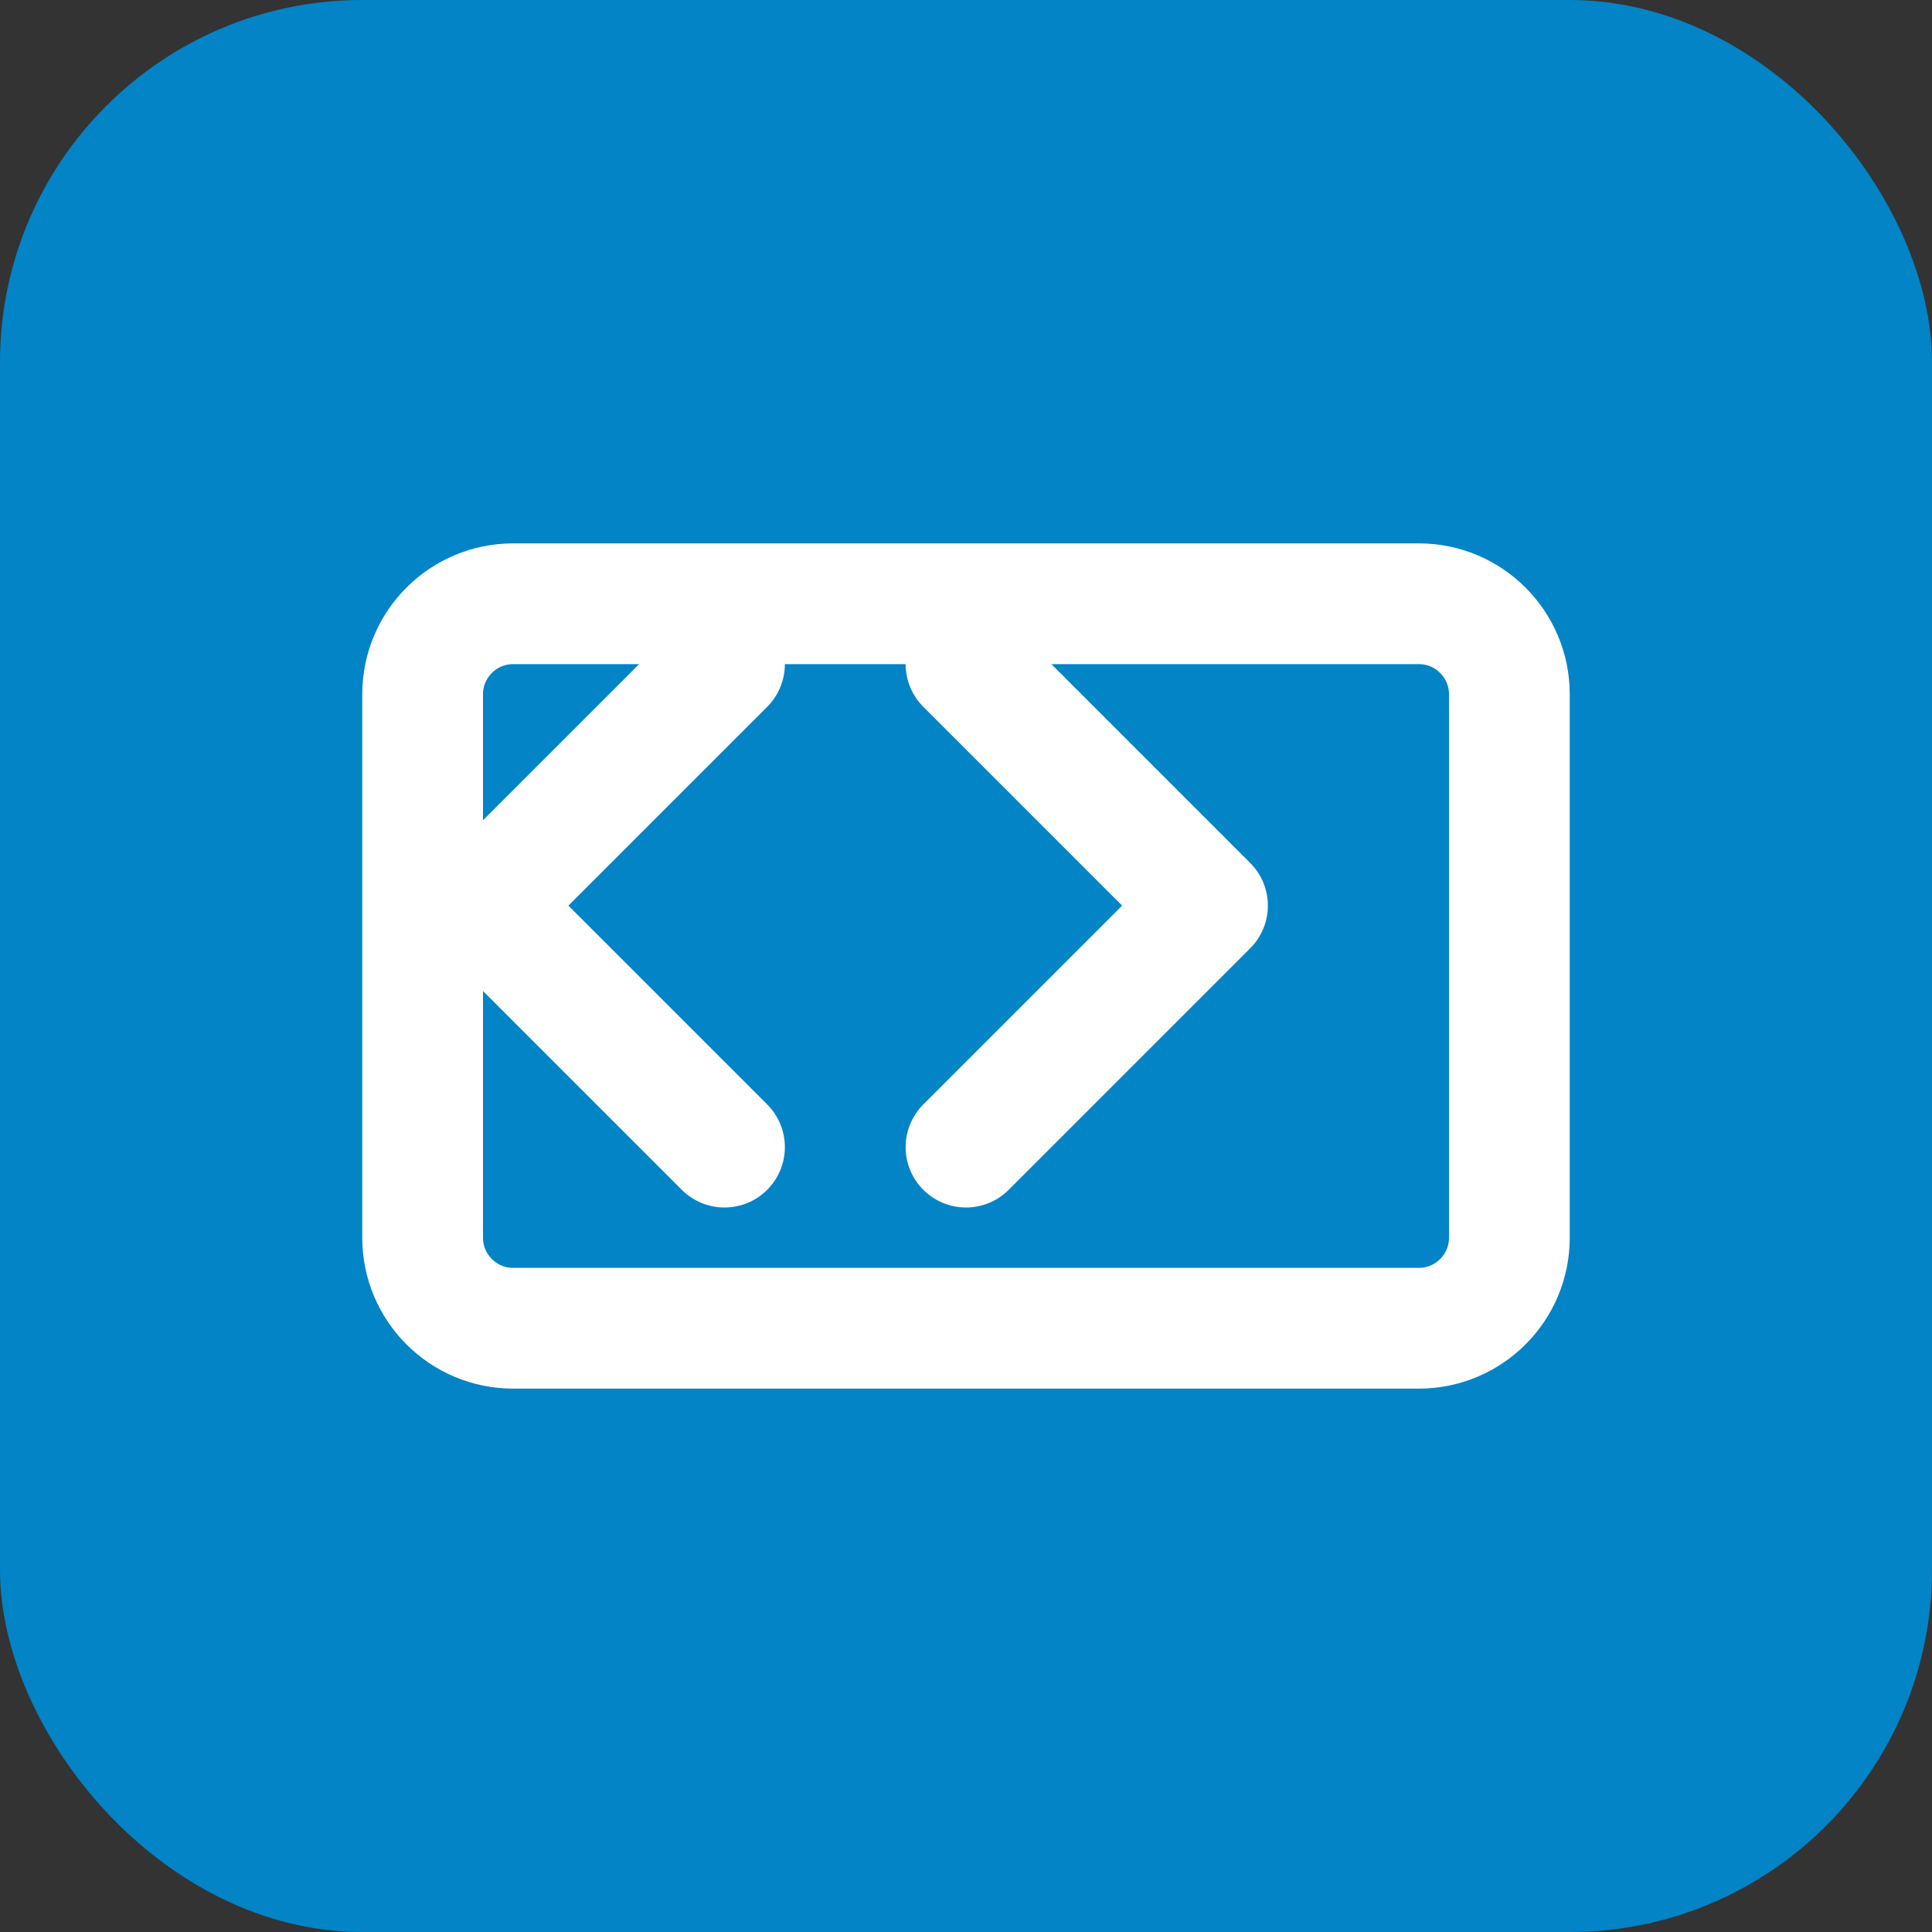
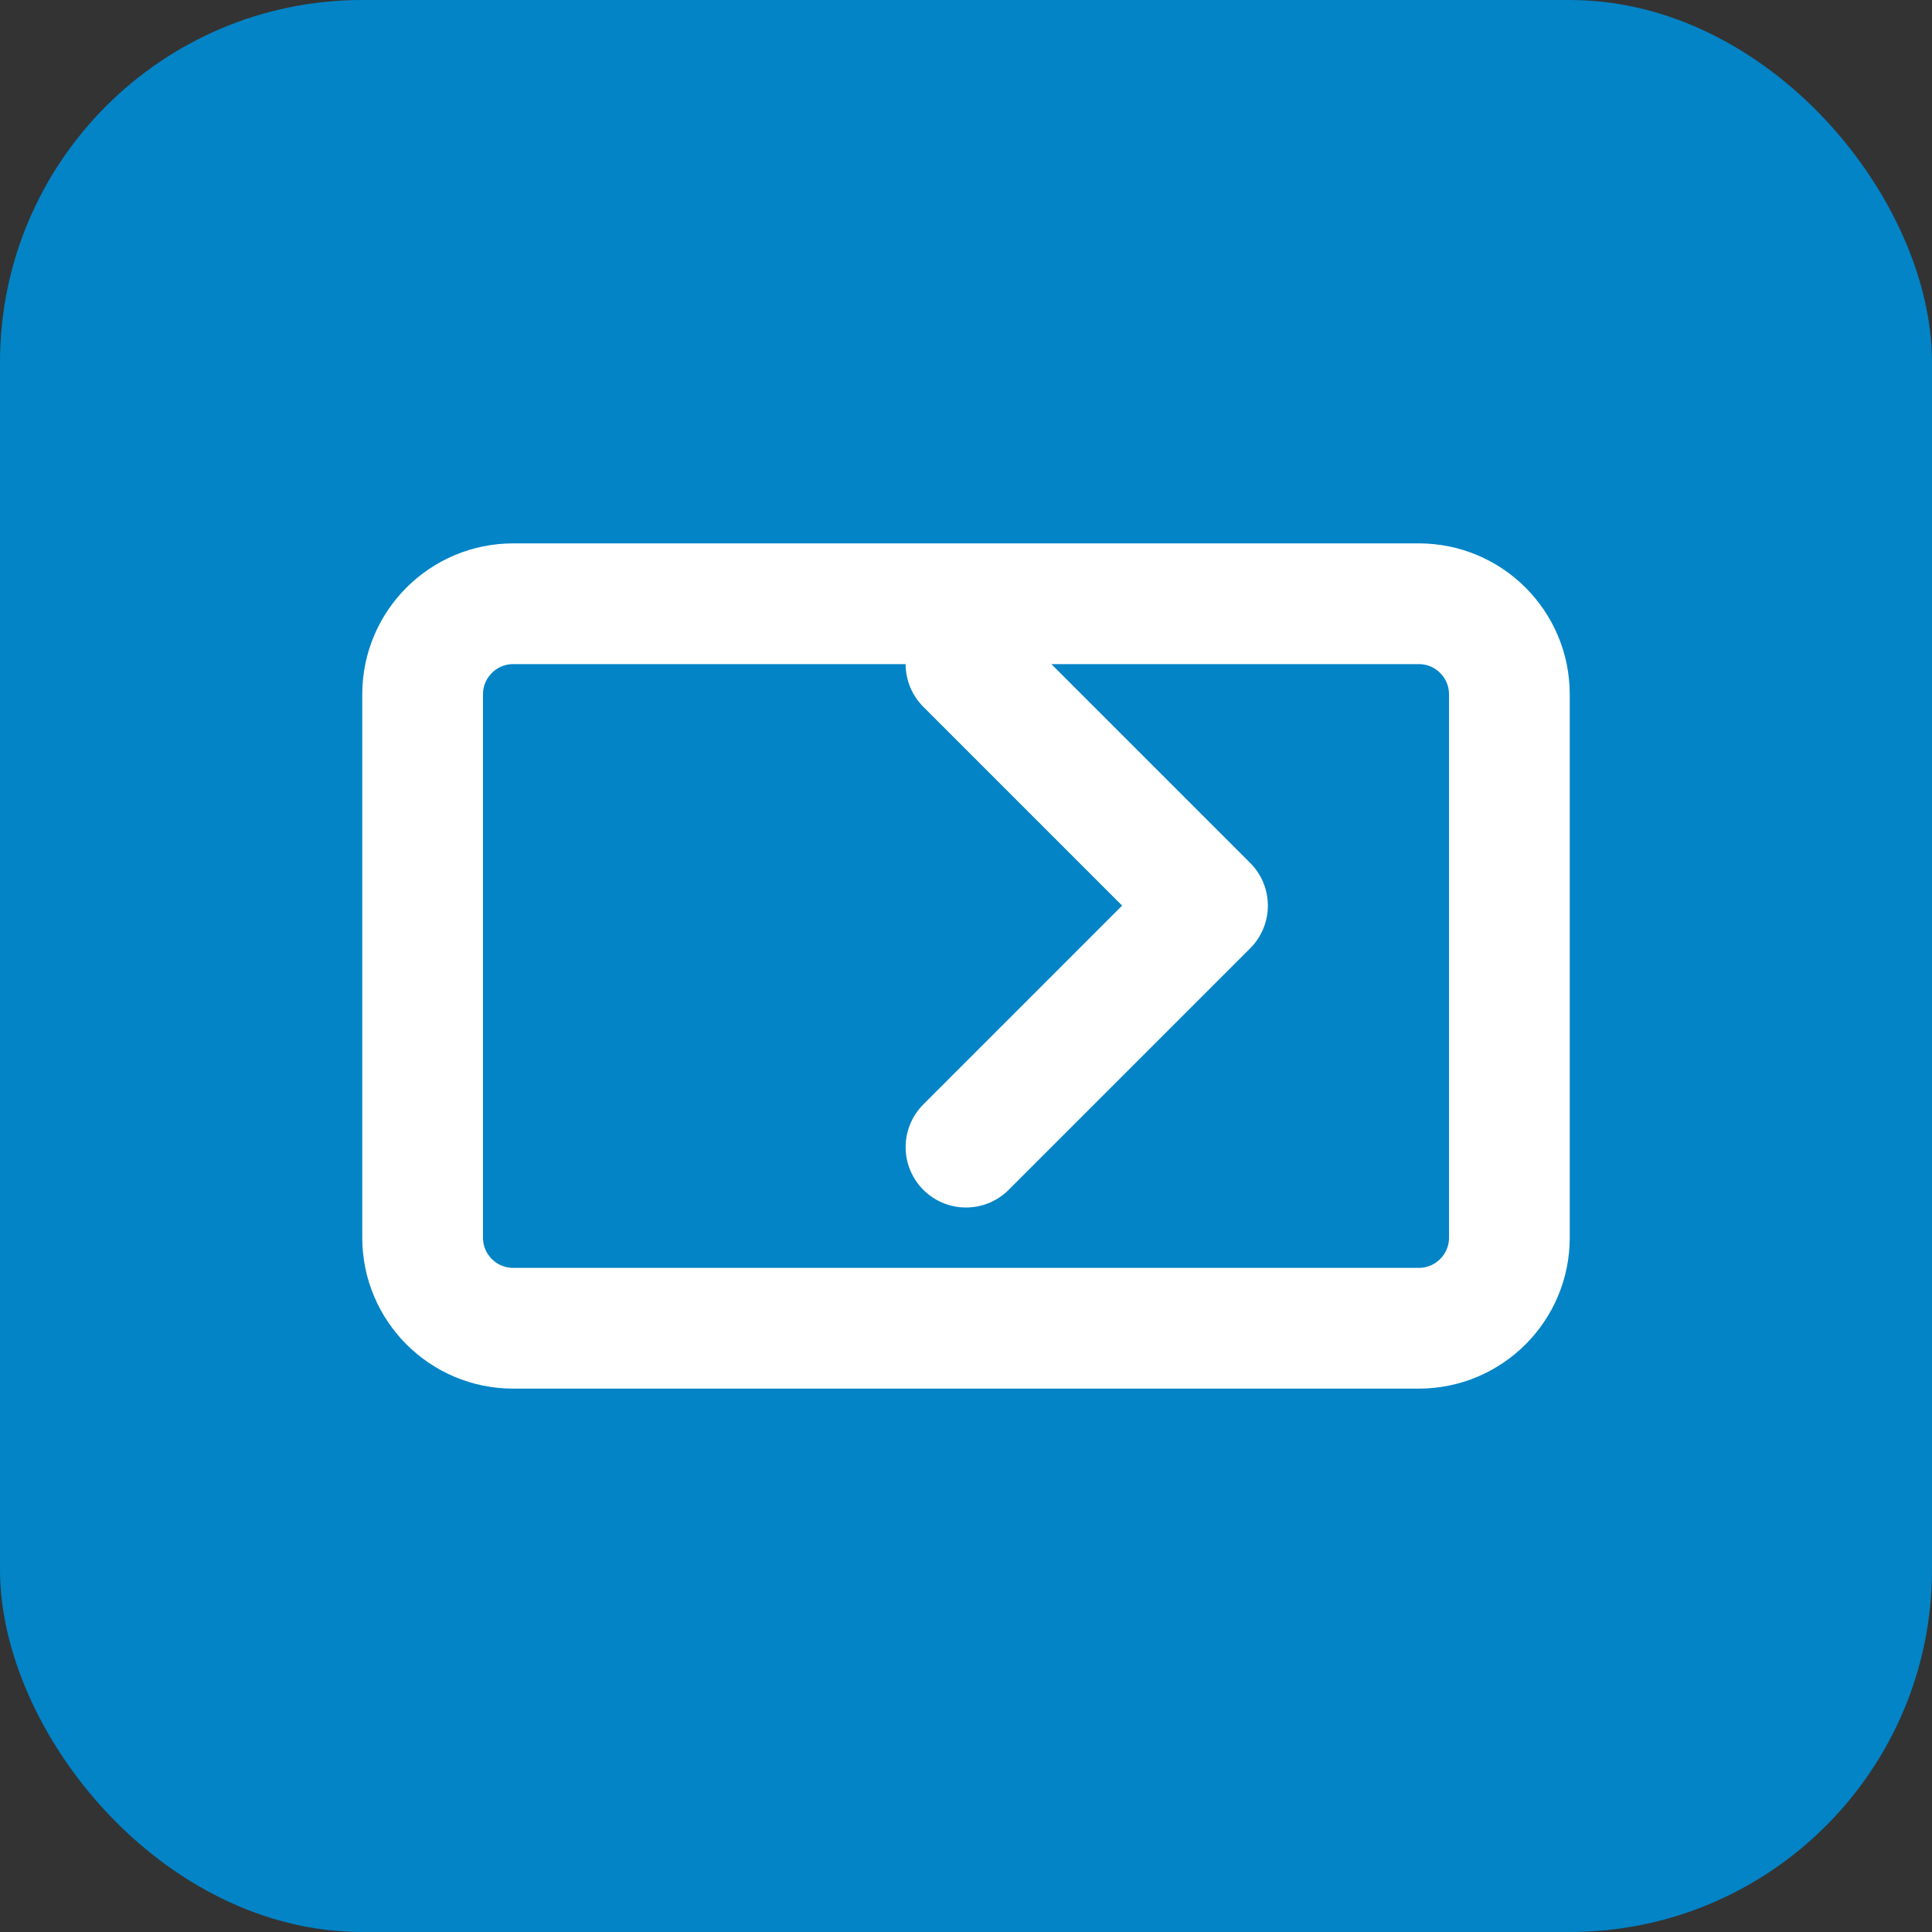
<svg xmlns="http://www.w3.org/2000/svg" width="32" height="32" viewBox="0 0 32 32" fill="none">
  <rect x="0" y="0" width="32" height="32" fill="#333333" stroke="none" />
  <rect width="32" height="32" rx="6" fill="#0284C7" />
  <path d="M23.5 10H8.5C7.672 10 7 10.672 7 11.5V20.5C7 21.328 7.672 22 8.5 22H23.5C24.328 22 25 21.328 25 20.5V11.5C25 10.672 24.328 10 23.5 10Z" stroke="white" stroke-width="2" stroke-linecap="round" stroke-linejoin="round" />
  <path d="M16 19L20 15L16 11" stroke="white" stroke-width="2" stroke-linecap="round" stroke-linejoin="round" />
-   <path d="M12 11L8 15L12 19" stroke="white" stroke-width="2" stroke-linecap="round" stroke-linejoin="round" />
</svg>